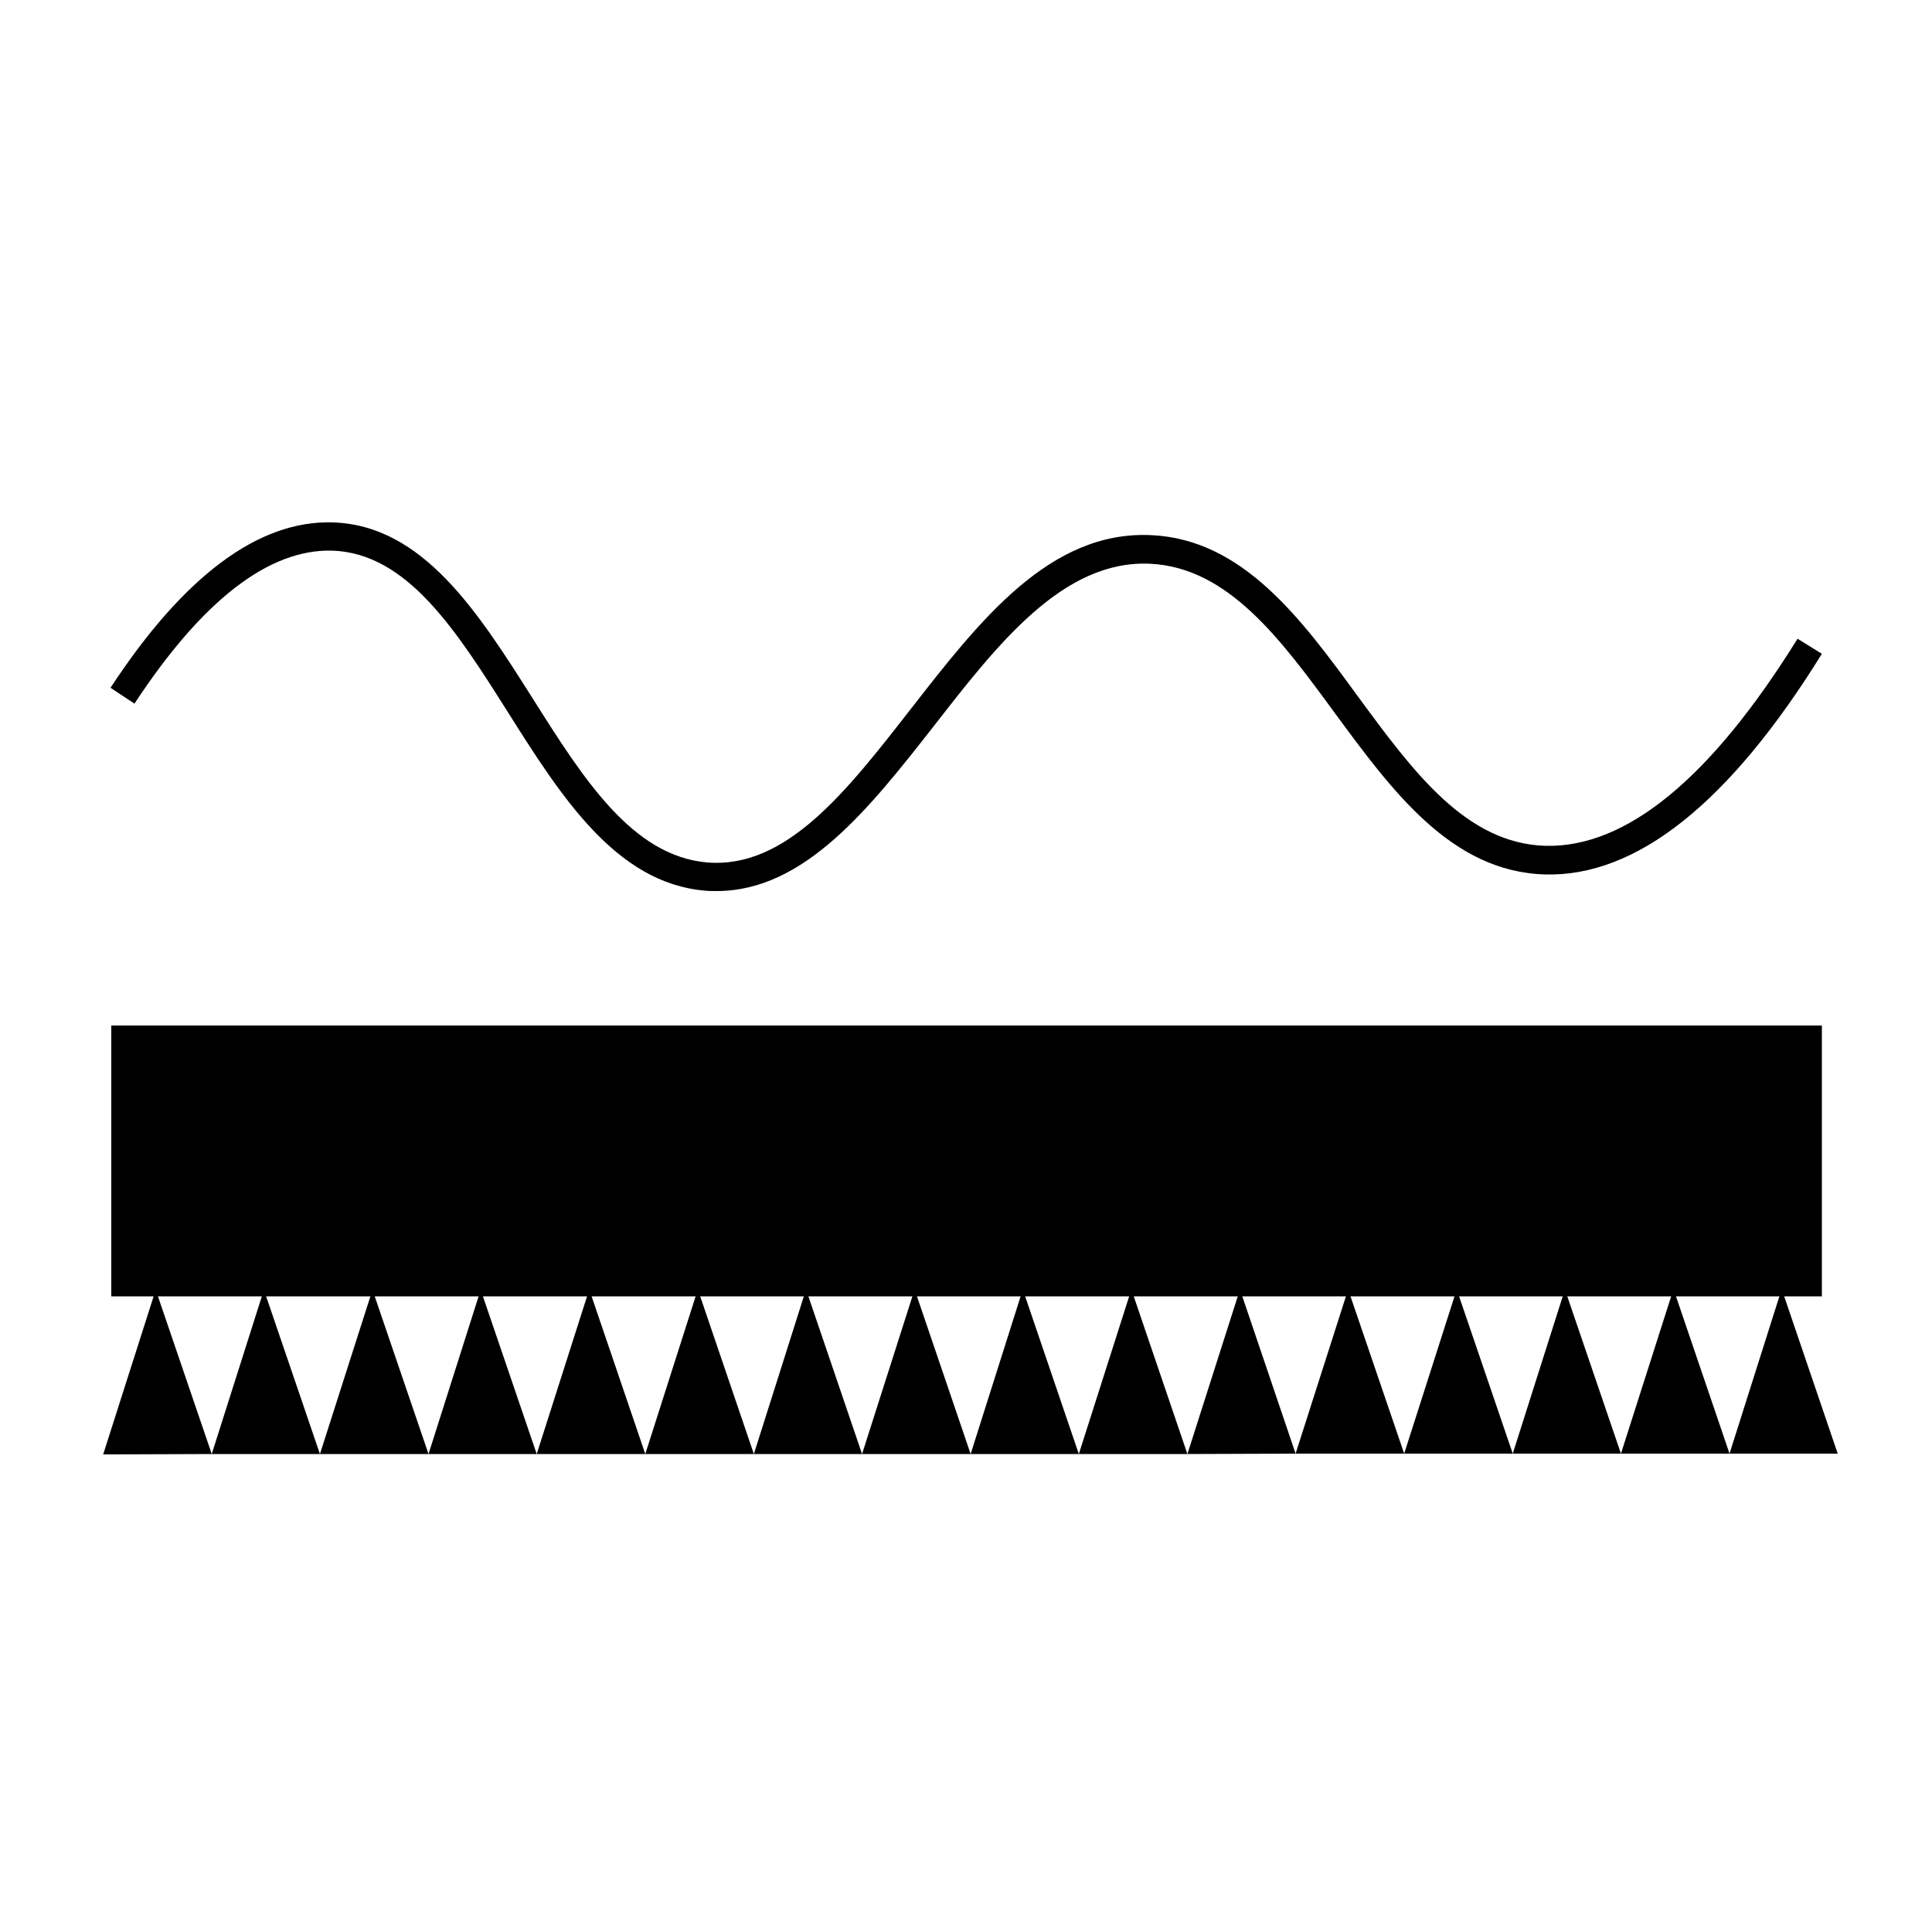
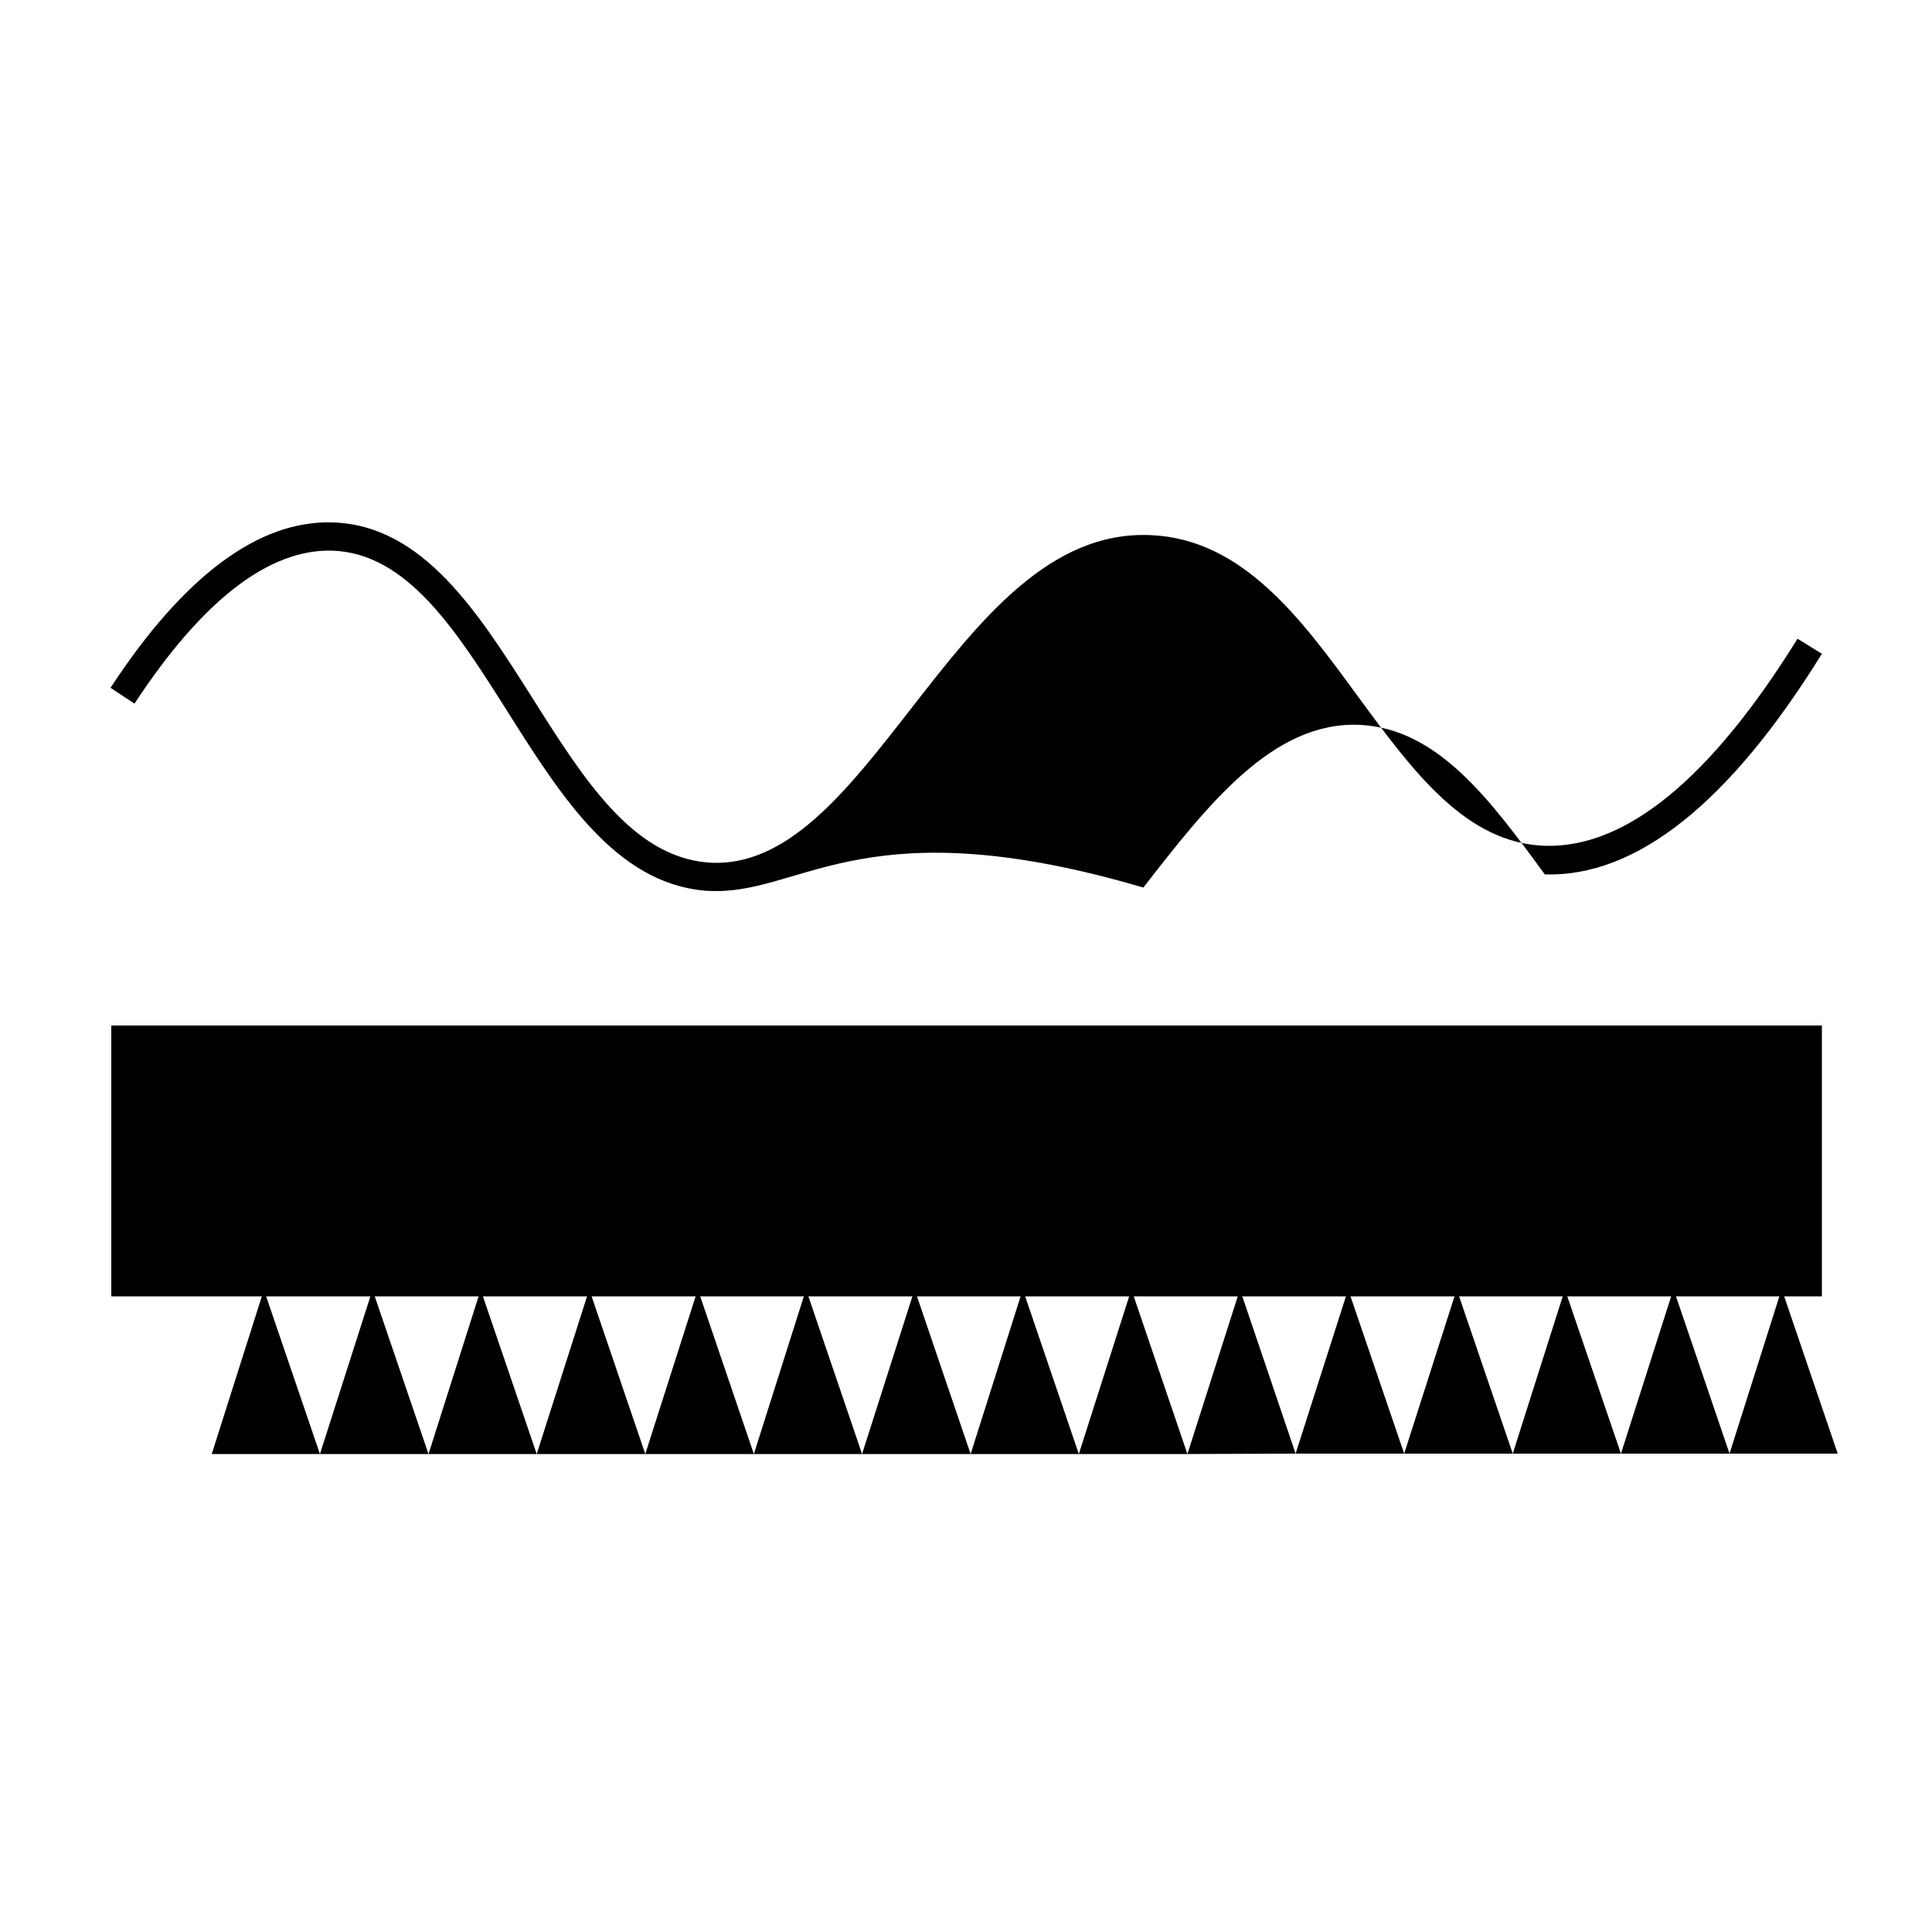
<svg xmlns="http://www.w3.org/2000/svg" version="1.1" id="Calque_1" x="0px" y="0px" viewBox="0 0 500 500" style="enable-background:new 0 0 500 500;" xml:space="preserve">
  <style type="text/css">
	.st0{display:none;}
</style>
  <g>
-     <rect x="82.4" y="552.1" class="st0" width="338.5" height="6.7" />
    <path d="M246.1,149.6" />
    <rect x="28.8" y="265.4" width="442.7" height="70.1" />
    <rect x="99.5" y="575.6" transform="matrix(-5.263880e-10 1 -1 -5.263880e-10 703.808 452.546)" class="st0" width="52.2" height="5.2" />
    <rect x="144.9" y="575.6" transform="matrix(-5.263702e-10 1 -1 -5.263702e-10 749.166 407.188)" class="st0" width="52.2" height="5.2" />
    <rect x="189.6" y="575.6" transform="matrix(-5.263702e-10 1 -1 -5.263702e-10 793.904 362.45)" class="st0" width="52.2" height="5.2" />
    <rect x="234.1" y="575.6" transform="matrix(-5.263702e-10 1 -1 -5.263702e-10 838.437 317.916)" class="st0" width="52.2" height="5.2" />
    <rect x="278.8" y="575.6" transform="matrix(-5.263702e-10 1 -1 -5.263702e-10 883.13 273.223)" class="st0" width="52.2" height="5.2" />
    <rect x="323.7" y="575.6" transform="matrix(-5.263702e-10 1 -1 -5.263702e-10 928.003 228.351)" class="st0" width="52.2" height="5.2" />
    <rect x="368.2" y="575.6" transform="matrix(-5.263702e-10 1 -1 -5.263702e-10 972.491 183.863)" class="st0" width="52.2" height="5.2" />
    <rect x="411.2" y="575.6" transform="matrix(-5.263702e-10 1 -1 -5.263702e-10 1015.516 140.838)" class="st0" width="52.2" height="5.2" />
-     <path d="M185.5,230.6c-1,0-2.1,0-3.1-0.1c-23-2-37.2-24.4-50.9-46.1c-13.4-21.2-26.1-41.3-45.6-41.9c-16.3-0.4-33.5,12.8-51.1,39.6   l-6.2-4.1C47.6,149,67,134.6,86.1,135.2c23.4,0.7,37.7,23.4,51.6,45.3c13.3,21.1,25.9,41,45.3,42.7c20.5,1.7,36.1-18.4,52.7-39.7   c17.7-22.7,35.9-46.3,62.3-45c23.7,1.1,38.8,21.7,53.4,41.7c14.4,19.6,28,38.1,48.6,38.7c20.9,0.5,42.8-17.5,65.2-53.6l6.3,3.9   c-23.9,38.6-48,57.8-71.7,57.1c-24.2-0.7-39.5-21.6-54.3-41.7c-14.2-19.4-27.7-37.7-47.8-38.7c-22.6-1.1-39.6,20.9-56.1,42.1   C225.2,208.9,208.3,230.6,185.5,230.6" />
+     <path d="M185.5,230.6c-1,0-2.1,0-3.1-0.1c-23-2-37.2-24.4-50.9-46.1c-13.4-21.2-26.1-41.3-45.6-41.9c-16.3-0.4-33.5,12.8-51.1,39.6   l-6.2-4.1C47.6,149,67,134.6,86.1,135.2c23.4,0.7,37.7,23.4,51.6,45.3c13.3,21.1,25.9,41,45.3,42.7c20.5,1.7,36.1-18.4,52.7-39.7   c17.7-22.7,35.9-46.3,62.3-45c23.7,1.1,38.8,21.7,53.4,41.7c14.4,19.6,28,38.1,48.6,38.7c20.9,0.5,42.8-17.5,65.2-53.6l6.3,3.9   c-23.9,38.6-48,57.8-71.7,57.1c-14.2-19.4-27.7-37.7-47.8-38.7c-22.6-1.1-39.6,20.9-56.1,42.1   C225.2,208.9,208.3,230.6,185.5,230.6" />
    <rect x="122.5" y="575.6" transform="matrix(-5.263533e-10 1 -1 -5.263533e-10 726.83 429.524)" class="st0" width="52.2" height="5.2" />
    <rect x="167.5" y="575.6" transform="matrix(-5.263533e-10 1 -1 -5.263533e-10 771.839 384.515)" class="st0" width="52.2" height="5.2" />
    <rect x="212.3" y="575.6" transform="matrix(-5.263533e-10 1 -1 -5.263533e-10 816.564 339.789)" class="st0" width="52.2" height="5.2" />
    <rect x="256.7" y="575.6" transform="matrix(-5.263702e-10 1 -1 -5.263702e-10 861.004 295.35)" class="st0" width="52.2" height="5.2" />
-     <rect x="301.1" y="575.6" transform="matrix(-5.263702e-10 1 -1 -5.263702e-10 905.414 250.94)" class="st0" width="52.2" height="5.2" />
    <rect x="346.3" y="575.6" transform="matrix(-5.263702e-10 1 -1 -5.263702e-10 950.634 205.719)" class="st0" width="52.2" height="5.2" />
    <rect x="389.7" y="575.6" transform="matrix(-5.263702e-10 1 -1 -5.263702e-10 993.98 162.374)" class="st0" width="52.2" height="5.2" />
-     <polygon points="54.8,376.3 26.7,376.4 40.3,333.8  " />
    <polygon points="82.8,376.3 54.8,376.3 68.3,333.8  " />
    <polygon points="110.9,376.3 82.8,376.3 96.4,333.8  " />
    <polygon points="138.9,376.3 110.9,376.3 124.4,333.8  " />
    <polygon points="167,376.3 138.9,376.3 152.5,333.7  " />
    <polygon points="195.1,376.3 167,376.3 180.6,333.7  " />
    <polygon points="223.1,376.3 195.1,376.3 208.6,333.7  " />
    <polygon points="251.2,376.3 223.1,376.3 236.7,333.7  " />
    <polygon points="279.2,376.3 251.2,376.3 264.7,333.7  " />
    <polygon points="307.3,376.3 279.2,376.3 292.8,333.7  " />
    <polygon points="335.3,376.2 307.3,376.3 320.9,333.7  " />
    <polygon points="363.4,376.2 335.3,376.2 348.9,333.7  " />
    <polygon points="391.5,376.2 363.4,376.2 377,333.7  " />
    <polygon points="419.5,376.2 391.5,376.2 405,333.7  " />
    <polygon points="447.6,376.2 419.5,376.2 433.1,333.6  " />
    <polygon points="475.6,376.2 447.6,376.2 461.1,333.6  " />
  </g>
</svg>